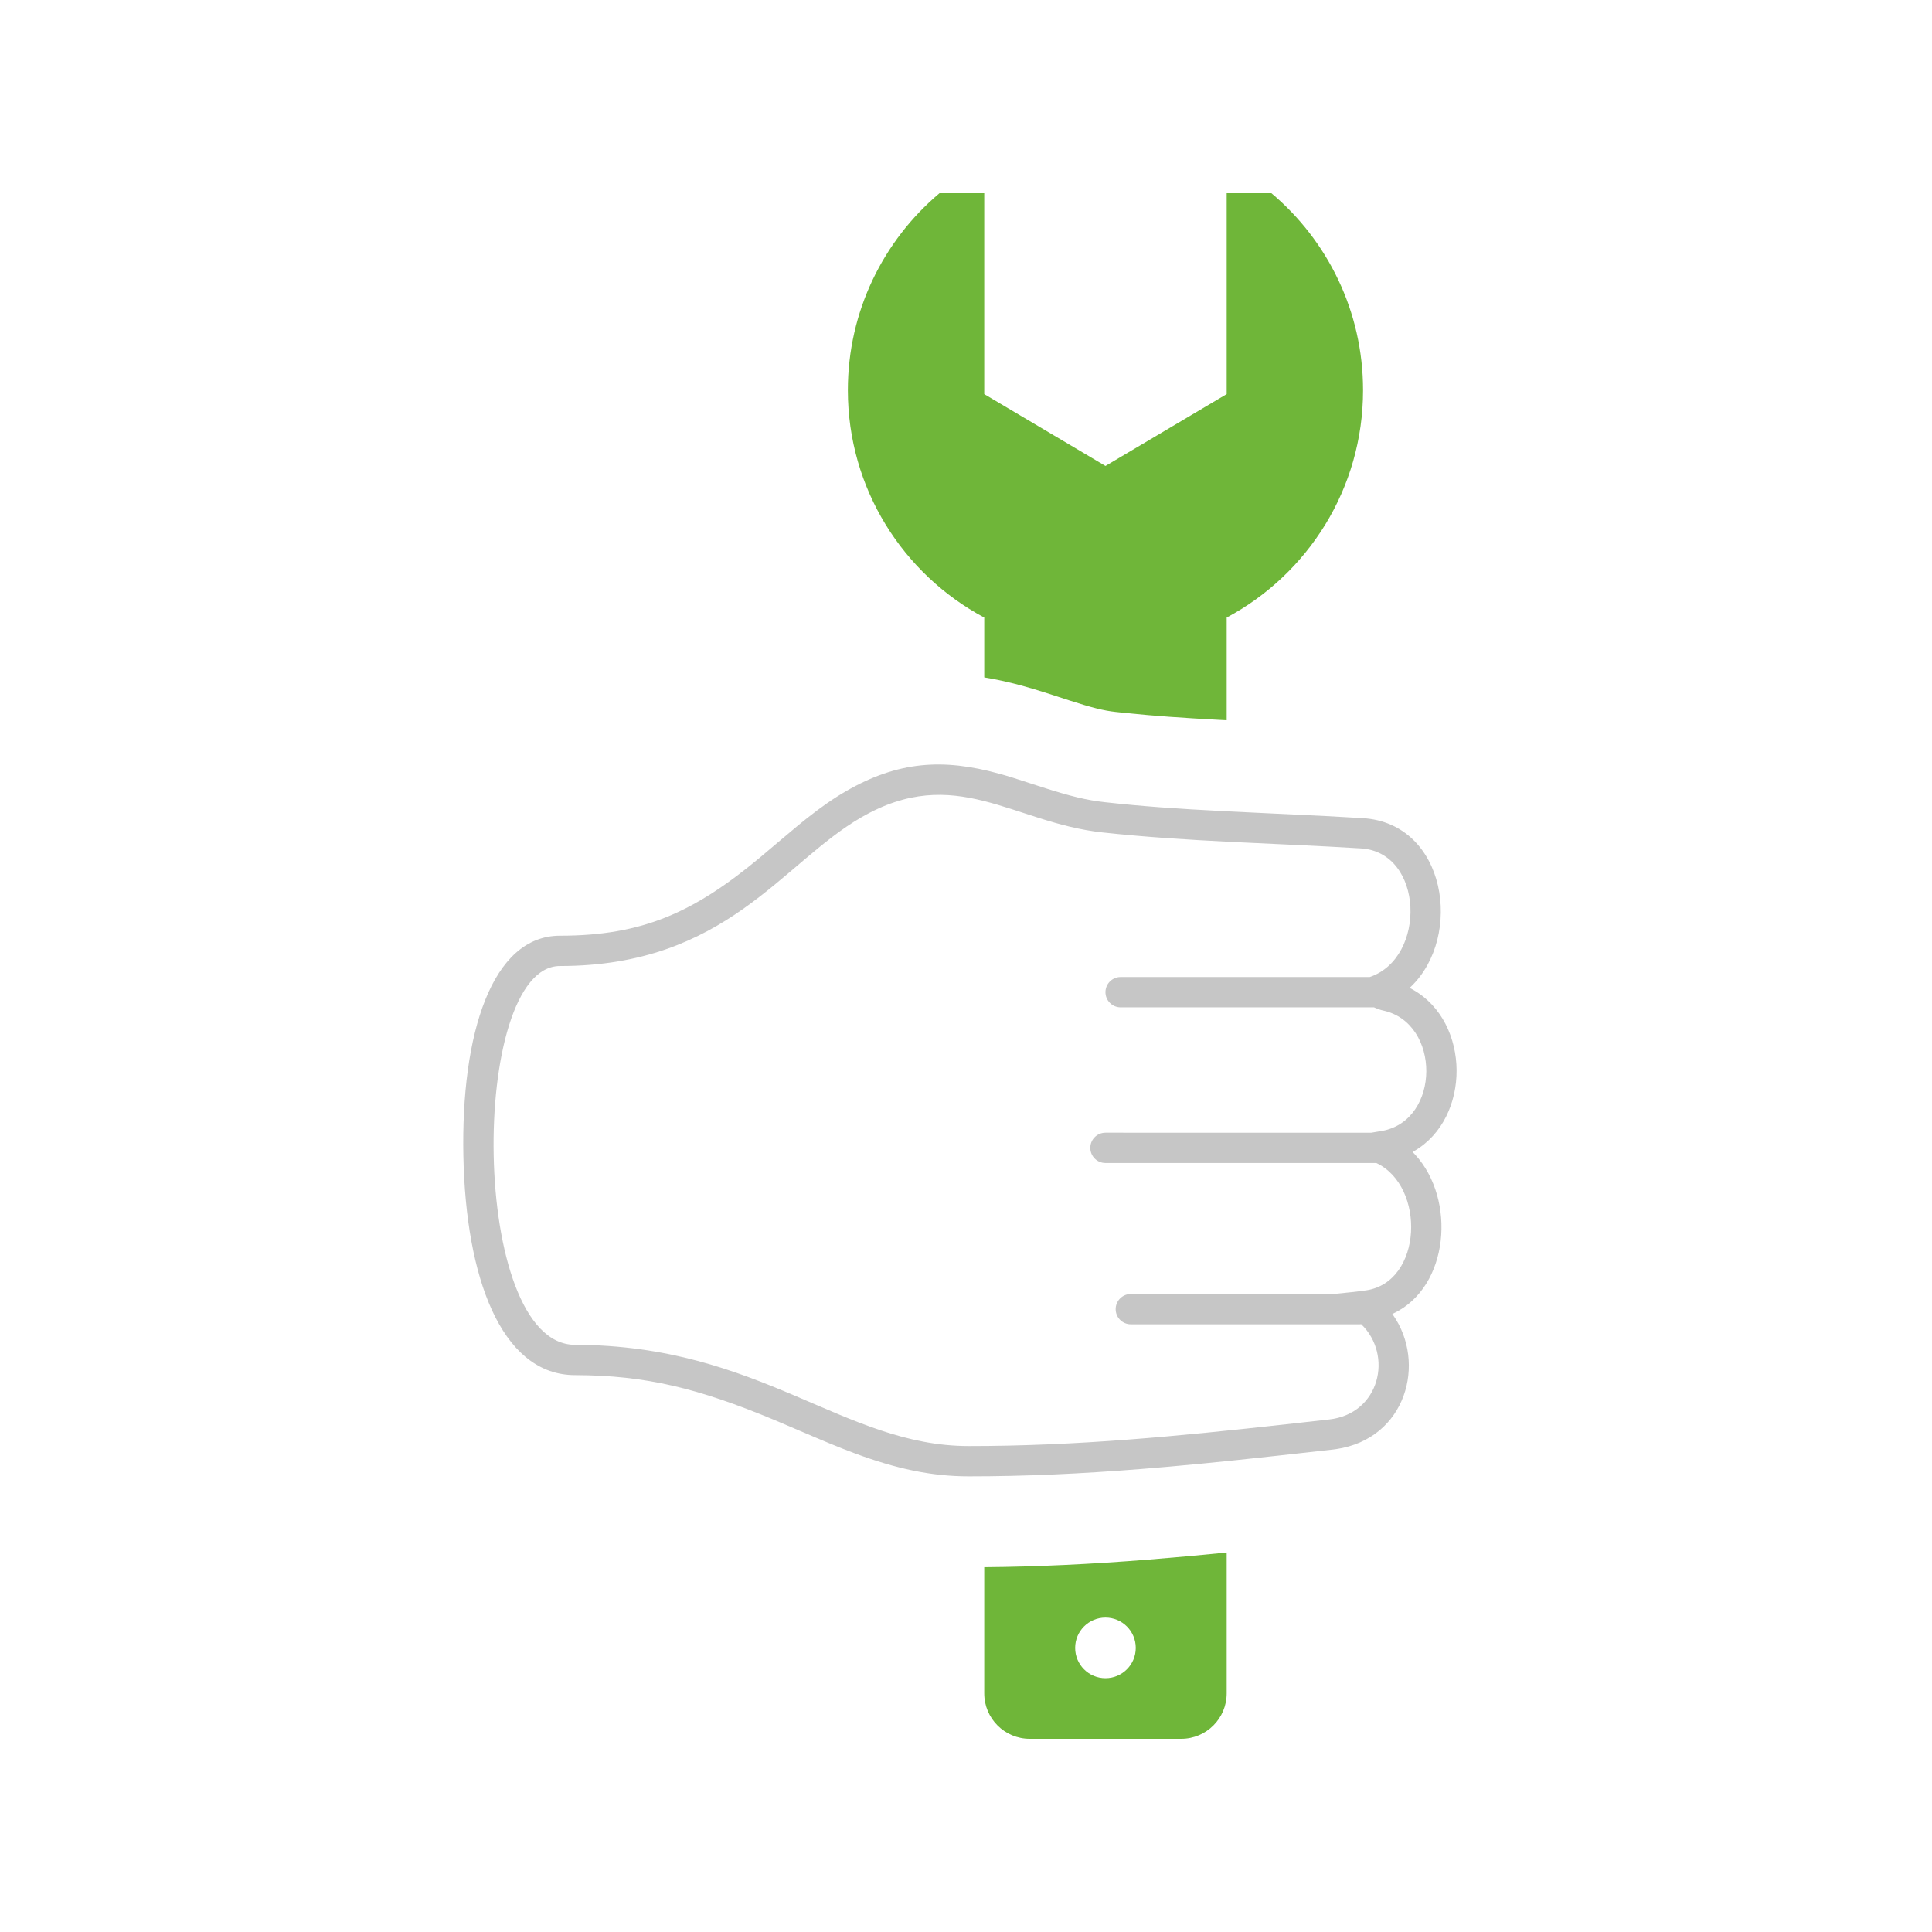
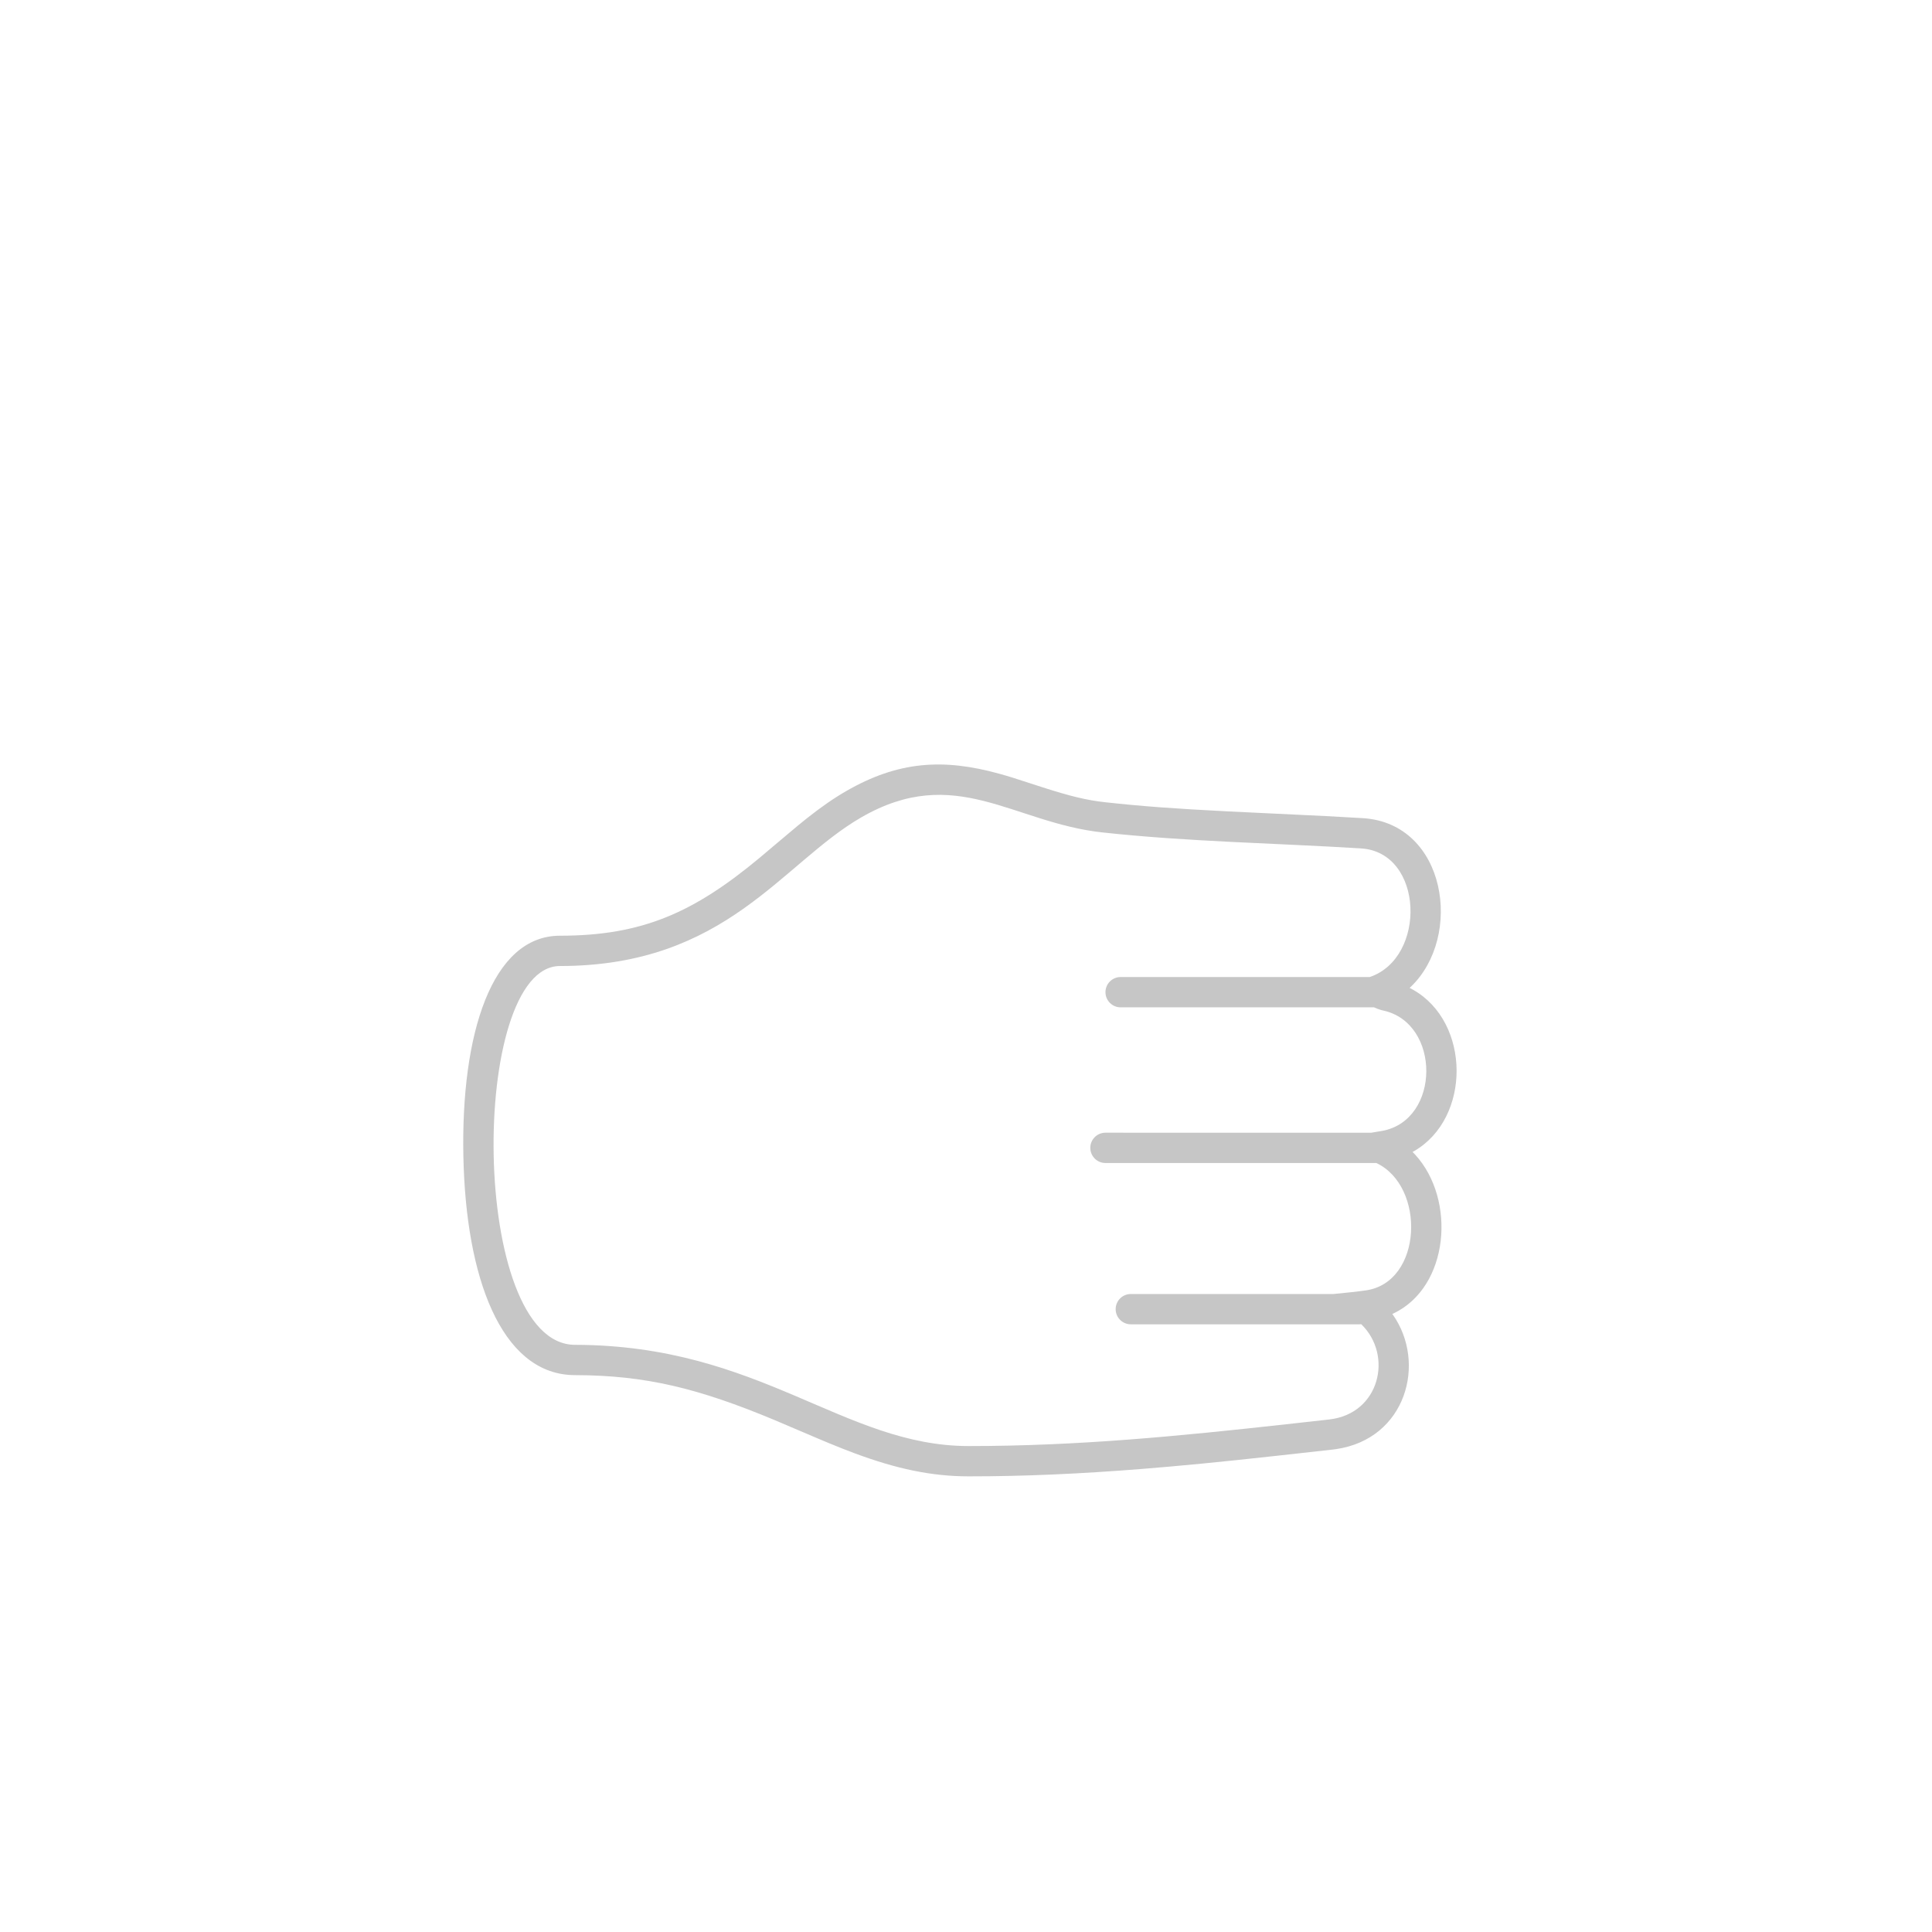
<svg xmlns="http://www.w3.org/2000/svg" version="1.1" id="Ebene_1" x="0px" y="0px" width="200px" height="200px" viewBox="0 0 200 200" xml:space="preserve">
  <g>
    <g>
-       <path fill="#6FB639" d="M101.888,20.002v20.797l12.549,7.438l12.549-7.438V20.002L131.618,20c5.8,4.891,9.485,12.213,9.485,20.394 c0,10.191-5.716,19.046-14.117,23.535v10.632l-0.748-0.038c-4-0.214-6.709-0.41-9.53-0.696l-1.237-0.13 c-1.22-0.133-2.427-0.435-4.762-1.187l-2.445-0.793l-1.206-0.373c-0.385-0.115-0.757-0.223-1.13-0.326 c-1.368-0.378-2.712-0.678-4.039-0.894V63.93C93.487,59.441,87.77,50.585,87.77,40.394c0-8.181,3.685-15.502,9.485-20.394 L101.888,20.002z M114.437,167.451c-1.733,0-3.137,1.405-3.137,3.137c0,1.733,1.404,3.138,3.137,3.138 c1.732,0,3.137-1.405,3.137-3.138C117.574,168.856,116.169,167.451,114.437,167.451 M126.986,160.717v14.577 c0,2.599-2.107,4.706-4.706,4.706h-15.686c-2.599,0-4.706-2.107-4.706-4.706v-13.058l0.042,0.001 c5.469-0.045,10.979-0.31,16.982-0.788l4.218-0.361C124.381,160.974,125.63,160.854,126.986,160.717" />
-     </g>
+       </g>
    <g>
      <path fill="#C6C6C6" d="M114.112,86.172c-9.258-1.005-15.226-7.175-24.956-1.556c-8.229,4.748-13.978,15.386-31.189,15.386 c-9.411,0-9.411,39.215,1.569,39.215c19.221,0.037,27.764,10.478,40.754,10.478c11.299,0,21.778-1.03,32.842-2.254l4.461-0.497 c5.248-0.585,6.647-6.649,3.323-9.862l-0.167,0.01h-23.687c-0.867,0-1.569-0.702-1.569-1.568c0-0.805,0.605-1.468,1.386-1.558 l0.183-0.011l20.983,0.001c1.28-0.125,2.488-0.25,3.353-0.376c5.882-0.847,6.212-10.779,1.071-13.191l-0.06,0.005h-27.972 c-0.867,0-1.569-0.703-1.569-1.569c0-0.804,0.606-1.467,1.386-1.558l0.183-0.011l27.53,0.001c0.413-0.064,0.797-0.127,1.139-0.191 c6.036-1.133,6.048-11.145,0.105-12.451l-0.242-0.06c-0.262-0.074-0.506-0.167-0.73-0.275l-26.234-0.001 c-0.866,0-1.568-0.703-1.568-1.569c0-0.804,0.605-1.467,1.385-1.558l0.183-0.01l25.783,0.002c5.922-1.989,5.622-12.916-0.9-13.317 C131.961,87.275,123.003,87.14,114.112,86.172 M87.587,81.899c5.376-3.104,10.044-3.409,15.835-1.808l0.155,0.043 c0.451,0.125,0.777,0.219,1.252,0.368l3.097,1c2.853,0.915,4.548,1.337,6.526,1.551c3.824,0.417,7.071,0.656,12.614,0.939 l10.155,0.487l3.86,0.216c8.655,0.533,10.415,12.232,4.973,17.452l-0.132,0.121l0.365,0.194 c5.964,3.377,5.998,13.282,0.114,16.692l-0.173,0.095l0.277,0.287c4.252,4.653,3.523,13.68-2.25,16.431l-0.121,0.055l0.048,0.066 c3.527,4.996,1.381,12.865-5.867,13.925l-0.373,0.049c-8.512,0.953-12.467,1.375-16.898,1.764l-2.87,0.241 c-6.372,0.507-12.137,0.765-17.884,0.765c-3.886,0-7.523-0.793-11.78-2.374c-0.816-0.303-1.647-0.63-2.587-1.018l-1.185-0.495 l-4.618-1.967c-7.761-3.229-13.231-4.61-20.584-4.624l-0.352-0.007c-7.322-0.302-10.964-10.074-11.216-22.675 c-0.253-12.632,2.936-22.807,9.999-22.807c8.565,0,13.89-2.425,20.7-8.09c0.316-0.262,2.824-2.394,3.966-3.339l0.869-0.703 C84.967,83.571,86.258,82.666,87.587,81.899" />
    </g>
  </g>
</svg>